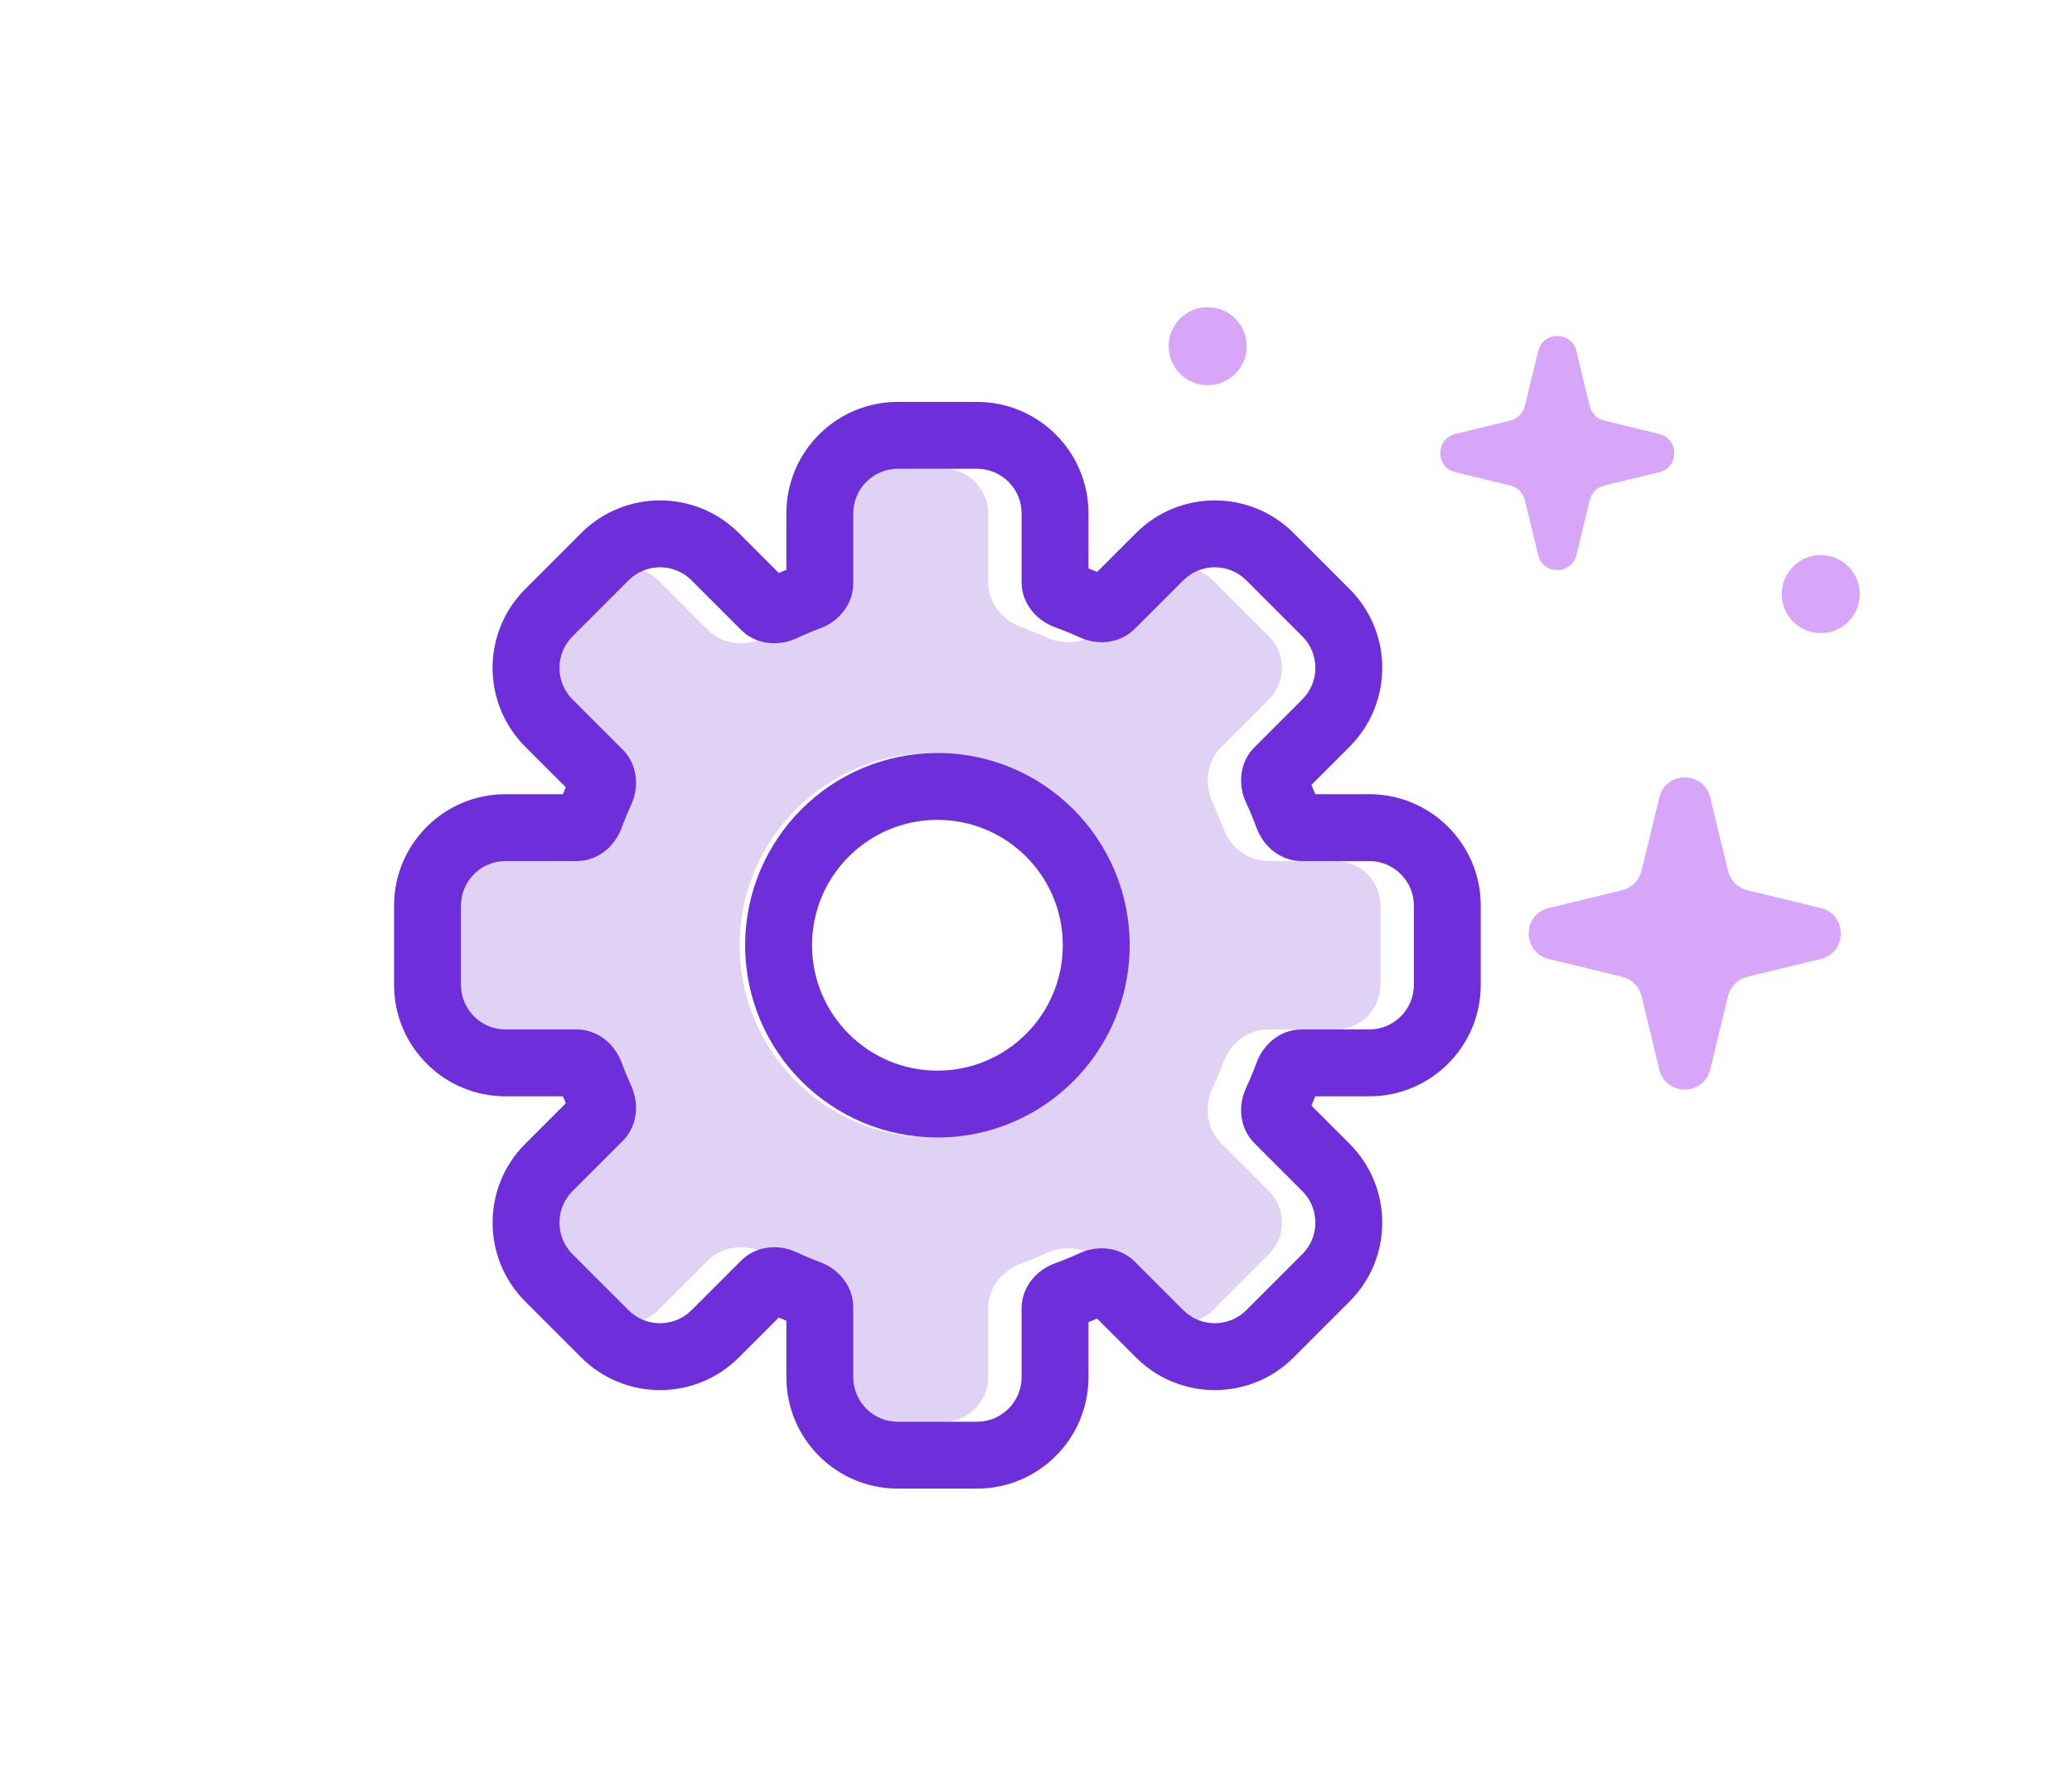
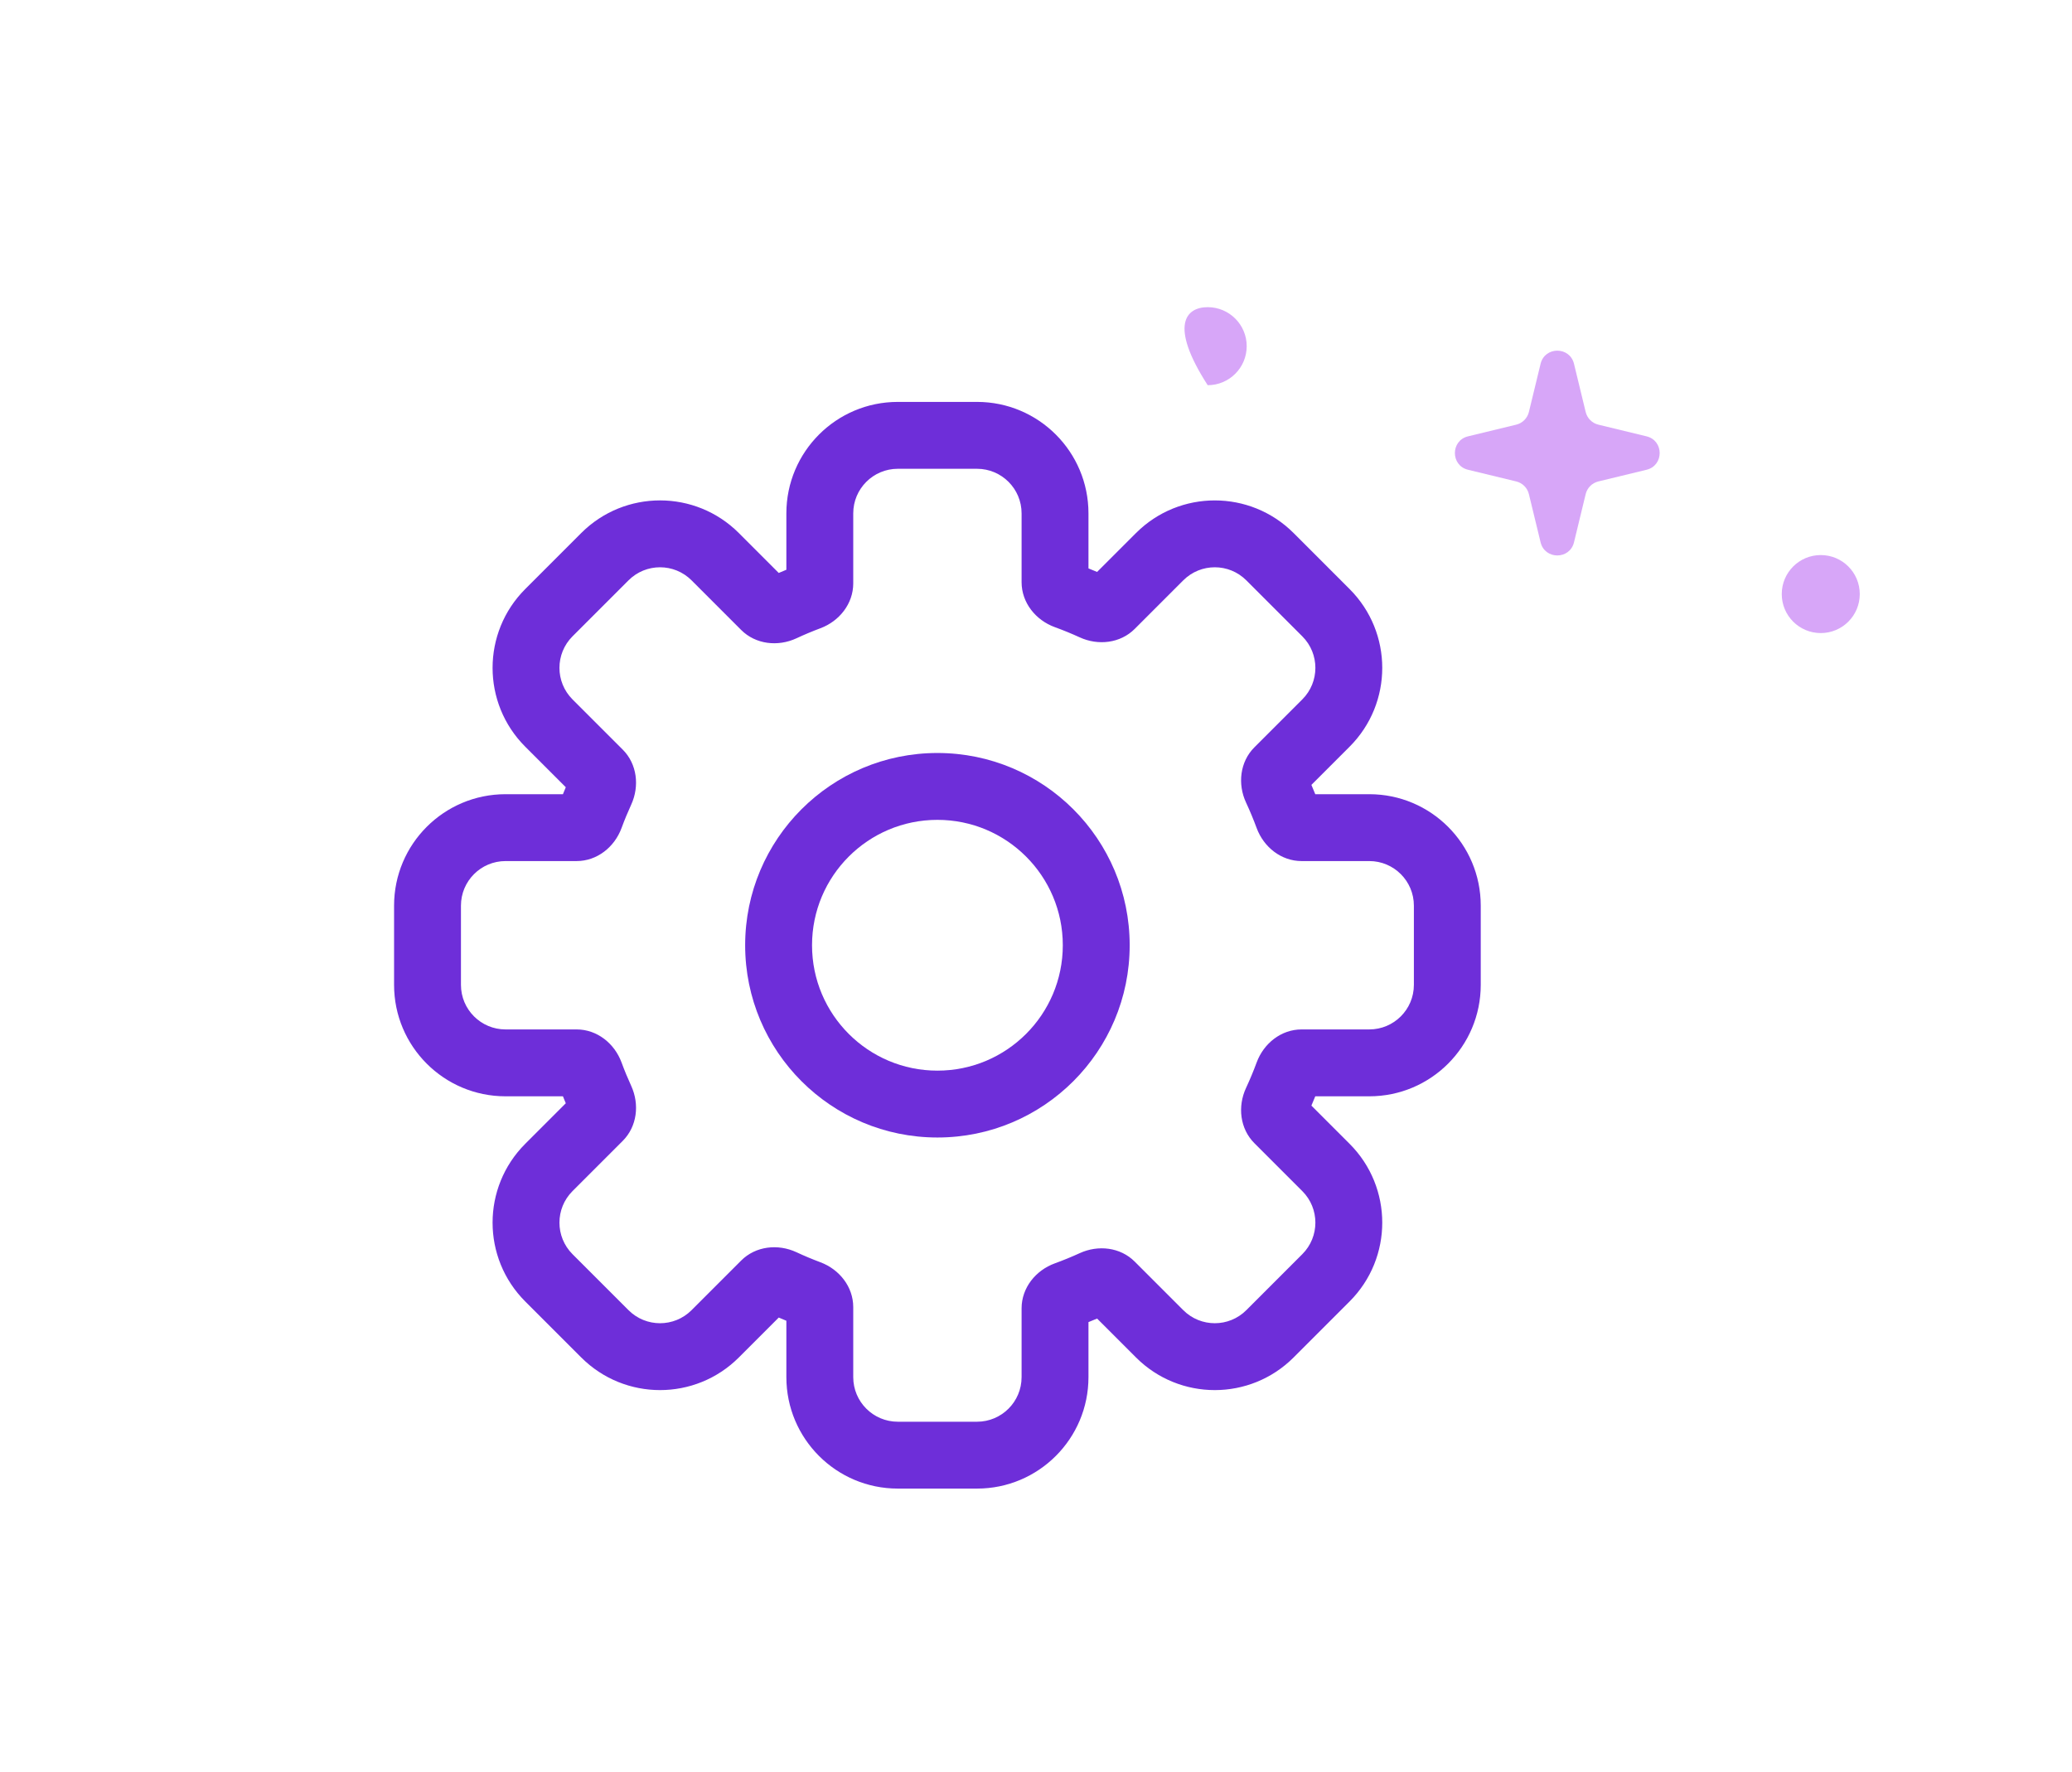
<svg xmlns="http://www.w3.org/2000/svg" width="152" height="130" viewBox="0 0 152 130" fill="none">
-   <path d="M121.724 58.501C122.199 56.543 124.985 56.543 125.46 58.501L126.766 63.89C126.936 64.589 127.482 65.135 128.181 65.305L133.57 66.611C135.528 67.086 135.528 69.871 133.57 70.346L128.181 71.653C127.482 71.823 126.936 72.369 126.766 73.068L125.46 78.457C124.985 80.415 122.199 80.415 121.724 78.457L120.418 73.068C120.248 72.369 119.702 71.823 119.003 71.653L113.614 70.346C111.656 69.871 111.656 67.086 113.614 66.611L119.003 65.305C119.702 65.135 120.248 64.589 120.418 63.89L121.724 58.501Z" fill="#D7A6F8" />
  <path d="M113.016 26.687C113.327 25.402 115.155 25.402 115.467 26.687L116.324 30.223C116.436 30.682 116.794 31.041 117.253 31.152L120.789 32.009C122.074 32.321 122.074 34.149 120.789 34.461L117.253 35.318C116.794 35.429 116.436 35.788 116.324 36.246L115.467 39.783C115.155 41.068 113.327 41.068 113.016 39.783L112.158 36.246C112.047 35.788 111.689 35.429 111.23 35.318L107.693 34.461C106.408 34.149 106.408 32.321 107.693 32.009L111.23 31.152C111.689 31.041 112.047 30.682 112.158 30.223L113.016 26.687Z" fill="#D7A6F8" />
-   <path fill-rule="evenodd" clip-rule="evenodd" d="M114.241 27.314L113.541 30.201C113.262 31.355 112.361 32.255 111.207 32.535L108.321 33.235L111.207 33.935C112.361 34.215 113.262 35.115 113.541 36.269L114.241 39.155L114.941 36.269C115.221 35.115 116.122 34.215 117.275 33.935L120.162 33.235L117.275 32.535C116.122 32.255 115.221 31.355 114.941 30.201L114.241 27.314ZM115.642 25.752C115.286 24.283 113.197 24.283 112.84 25.752L111.86 29.793C111.733 30.318 111.324 30.727 110.799 30.854L106.758 31.834C105.289 32.19 105.289 34.279 106.758 34.636L110.799 35.616C111.324 35.743 111.733 36.152 111.86 36.677L112.84 40.718C113.197 42.187 115.286 42.187 115.642 40.718L116.622 36.677C116.749 36.152 117.158 35.743 117.683 35.616L121.724 34.636C123.193 34.279 123.193 32.19 121.724 31.834L117.683 30.854C117.158 30.727 116.749 30.318 116.622 29.793L115.642 25.752Z" fill="#D7A6F8" />
-   <path d="M88.595 28.257C87.015 28.257 85.733 26.976 85.733 25.395C85.733 23.815 87.015 22.533 88.595 22.533C90.175 22.533 91.457 23.815 91.457 25.395C91.457 26.976 90.175 28.257 88.595 28.257Z" fill="#D7A6F8" />
+   <path d="M88.595 28.257C85.733 23.815 87.015 22.533 88.595 22.533C90.175 22.533 91.457 23.815 91.457 25.395C91.457 26.976 90.175 28.257 88.595 28.257Z" fill="#D7A6F8" />
  <path d="M133.57 46.441C131.989 46.441 130.708 45.16 130.708 43.58C130.708 41.999 131.989 40.718 133.57 40.718C135.15 40.718 136.431 41.999 136.431 43.58C136.431 45.16 135.15 46.441 133.57 46.441Z" fill="#D7A6F8" />
-   <path fill-rule="evenodd" clip-rule="evenodd" d="M63.41 34.389C61.604 34.389 60.14 35.853 60.14 37.66V42.798C60.14 44.285 59.127 45.564 57.734 46.086C57.136 46.309 56.549 46.556 55.974 46.824C54.615 47.456 52.98 47.273 51.92 46.214L48.279 42.572C47.002 41.295 44.931 41.295 43.654 42.572L39.546 46.681C38.268 47.958 38.268 50.029 39.546 51.306L43.232 54.992C44.286 56.046 44.473 57.669 43.853 59.024C43.595 59.586 43.358 60.16 43.143 60.744C42.625 62.145 41.343 63.166 39.849 63.166H34.633C32.827 63.166 31.362 64.631 31.362 66.437V72.247C31.362 74.053 32.827 75.517 34.633 75.517L39.849 75.517C41.343 75.517 42.625 76.538 43.143 77.94C43.358 78.524 43.595 79.098 43.853 79.66C44.473 81.015 44.286 82.638 43.232 83.691L39.546 87.378C38.268 88.655 38.268 90.726 39.546 92.003L43.654 96.111C44.931 97.389 47.002 97.389 48.279 96.111L51.921 92.47C52.98 91.41 54.616 91.228 55.974 91.86C56.549 92.128 57.136 92.374 57.734 92.598C59.127 93.12 60.14 94.398 60.14 95.886V101.024C60.14 102.83 61.604 104.295 63.41 104.295H69.22C71.026 104.295 72.49 102.83 72.49 101.024V95.976C72.49 94.476 73.52 93.19 74.93 92.677C75.551 92.451 76.16 92.201 76.757 91.928C78.111 91.308 79.735 91.495 80.788 92.548L84.351 96.111C85.628 97.388 87.699 97.388 88.976 96.111L93.085 92.003C94.362 90.726 94.362 88.655 93.085 87.378L89.567 83.86C88.507 82.8 88.325 81.165 88.957 79.806C89.24 79.197 89.5 78.575 89.734 77.94C90.252 76.538 91.534 75.517 93.028 75.517L97.998 75.517C99.804 75.517 101.268 74.053 101.268 72.247V66.437C101.268 64.631 99.804 63.166 97.998 63.166H93.028C91.534 63.166 90.252 62.145 89.734 60.744C89.5 60.109 89.24 59.486 88.957 58.877C88.325 57.519 88.507 55.883 89.567 54.824L93.085 51.306C94.362 50.029 94.362 47.958 93.085 46.681L88.976 42.572C87.699 41.295 85.628 41.295 84.351 42.572L80.788 46.136C79.735 47.189 78.112 47.376 76.757 46.756C76.16 46.483 75.551 46.233 74.93 46.007C73.52 45.494 72.49 44.207 72.49 42.707V37.66C72.49 35.853 71.026 34.389 69.22 34.389H63.41ZM68.359 83.445C76.148 83.445 82.463 77.131 82.463 69.341C82.463 61.552 76.148 55.238 68.359 55.238C60.57 55.238 54.255 61.552 54.255 69.341C54.255 77.131 60.57 83.445 68.359 83.445Z" fill="#DFD2F4" />
  <path fill-rule="evenodd" clip-rule="evenodd" d="M68.768 78.54C73.848 78.54 77.966 74.421 77.966 69.341C77.966 64.261 73.848 60.143 68.768 60.143C63.688 60.143 59.57 64.261 59.57 69.341C59.57 74.421 63.688 78.54 68.768 78.54ZM68.768 83.445C76.557 83.445 82.872 77.131 82.872 69.341C82.872 61.552 76.557 55.238 68.768 55.238C60.978 55.238 54.664 61.552 54.664 69.341C54.664 77.131 60.978 83.445 68.768 83.445Z" fill="#6E2ED9" />
  <path fill-rule="evenodd" clip-rule="evenodd" d="M65.863 29.483H71.673C76.188 29.483 79.849 33.144 79.849 37.66V41.697C80.061 41.781 80.272 41.868 80.482 41.956L83.335 39.104C86.528 35.911 91.705 35.911 94.898 39.104L99.006 43.212C102.199 46.405 102.199 51.582 99.006 54.775L96.203 57.578C96.3 57.804 96.395 58.032 96.487 58.261H100.45C104.966 58.261 108.626 61.921 108.626 66.437V72.247C108.626 76.762 104.966 80.423 100.45 80.423L96.487 80.423C96.395 80.652 96.3 80.879 96.203 81.106L99.006 83.909C102.199 87.102 102.199 92.279 99.006 95.472L94.898 99.58C91.705 102.773 86.528 102.773 83.335 99.58L80.482 96.727C80.272 96.816 80.061 96.903 79.849 96.987V101.024C79.849 105.54 76.188 109.2 71.673 109.2H65.863C61.347 109.2 57.687 105.54 57.687 101.024V96.888C57.499 96.811 57.313 96.733 57.128 96.653L54.201 99.58C51.008 102.773 45.831 102.773 42.638 99.58L38.53 95.472C35.337 92.279 35.337 87.102 38.53 83.909L41.506 80.933C41.434 80.763 41.364 80.594 41.296 80.423L37.086 80.423C32.57 80.423 28.909 76.762 28.909 72.247V66.437C28.909 61.921 32.57 58.261 37.086 58.261H41.296C41.364 58.09 41.434 57.92 41.506 57.751L38.53 54.775C35.337 51.581 35.337 46.405 38.53 43.212L42.638 39.103C45.831 35.91 51.008 35.91 54.201 39.103L57.127 42.031C57.313 41.95 57.499 41.872 57.687 41.796V37.66C57.687 33.144 61.347 29.483 65.863 29.483ZM65.863 34.389C64.057 34.389 62.593 35.853 62.593 37.66V42.798C62.593 44.285 61.58 45.564 60.187 46.086C59.589 46.31 59.002 46.556 58.427 46.824C57.068 47.456 55.433 47.273 54.373 46.214L50.732 42.572C49.455 41.295 47.384 41.295 46.107 42.572L41.998 46.681C40.721 47.958 40.721 50.029 41.998 51.306L45.685 54.992C46.738 56.046 46.925 57.669 46.306 59.024C46.048 59.586 45.811 60.16 45.596 60.744C45.078 62.145 43.796 63.166 42.302 63.166H37.086C35.279 63.166 33.815 64.631 33.815 66.437V72.247C33.815 74.053 35.279 75.517 37.086 75.517L42.302 75.517C43.796 75.517 45.078 76.538 45.596 77.94C45.811 78.524 46.048 79.098 46.306 79.66C46.925 81.015 46.738 82.638 45.685 83.691L41.998 87.378C40.721 88.655 40.721 90.726 41.998 92.003L46.107 96.111C47.384 97.389 49.455 97.389 50.732 96.111L54.373 92.47C55.433 91.41 57.068 91.228 58.427 91.86C59.002 92.128 59.589 92.374 60.187 92.598C61.58 93.12 62.593 94.398 62.593 95.886V101.024C62.593 102.83 64.057 104.295 65.863 104.295H71.673C73.479 104.295 74.943 102.83 74.943 101.024V95.976C74.943 94.476 75.973 93.19 77.382 92.677C78.004 92.451 78.613 92.201 79.21 91.928C80.564 91.308 82.188 91.495 83.241 92.548L86.804 96.111C88.081 97.388 90.152 97.388 91.429 96.111L95.537 92.003C96.815 90.726 96.815 88.655 95.537 87.378L92.019 83.86C90.96 82.8 90.777 81.165 91.41 79.806C91.693 79.197 91.953 78.575 92.187 77.94C92.705 76.538 93.987 75.517 95.481 75.517L100.45 75.517C102.256 75.517 103.721 74.053 103.721 72.247V66.437C103.721 64.631 102.256 63.166 100.45 63.166H95.481C93.987 63.166 92.705 62.145 92.187 60.744C91.953 60.109 91.693 59.486 91.41 58.877C90.777 57.519 90.96 55.883 92.019 54.824L95.537 51.306C96.815 50.029 96.815 47.958 95.537 46.681L91.429 42.572C90.152 41.295 88.081 41.295 86.804 42.572L83.241 46.136C82.188 47.189 80.564 47.376 79.21 46.756C78.613 46.483 78.004 46.233 77.382 46.007C75.973 45.494 74.943 44.207 74.943 42.707V37.66C74.943 35.853 73.479 34.389 71.673 34.389H65.863Z" fill="#6E2ED9" />
</svg>